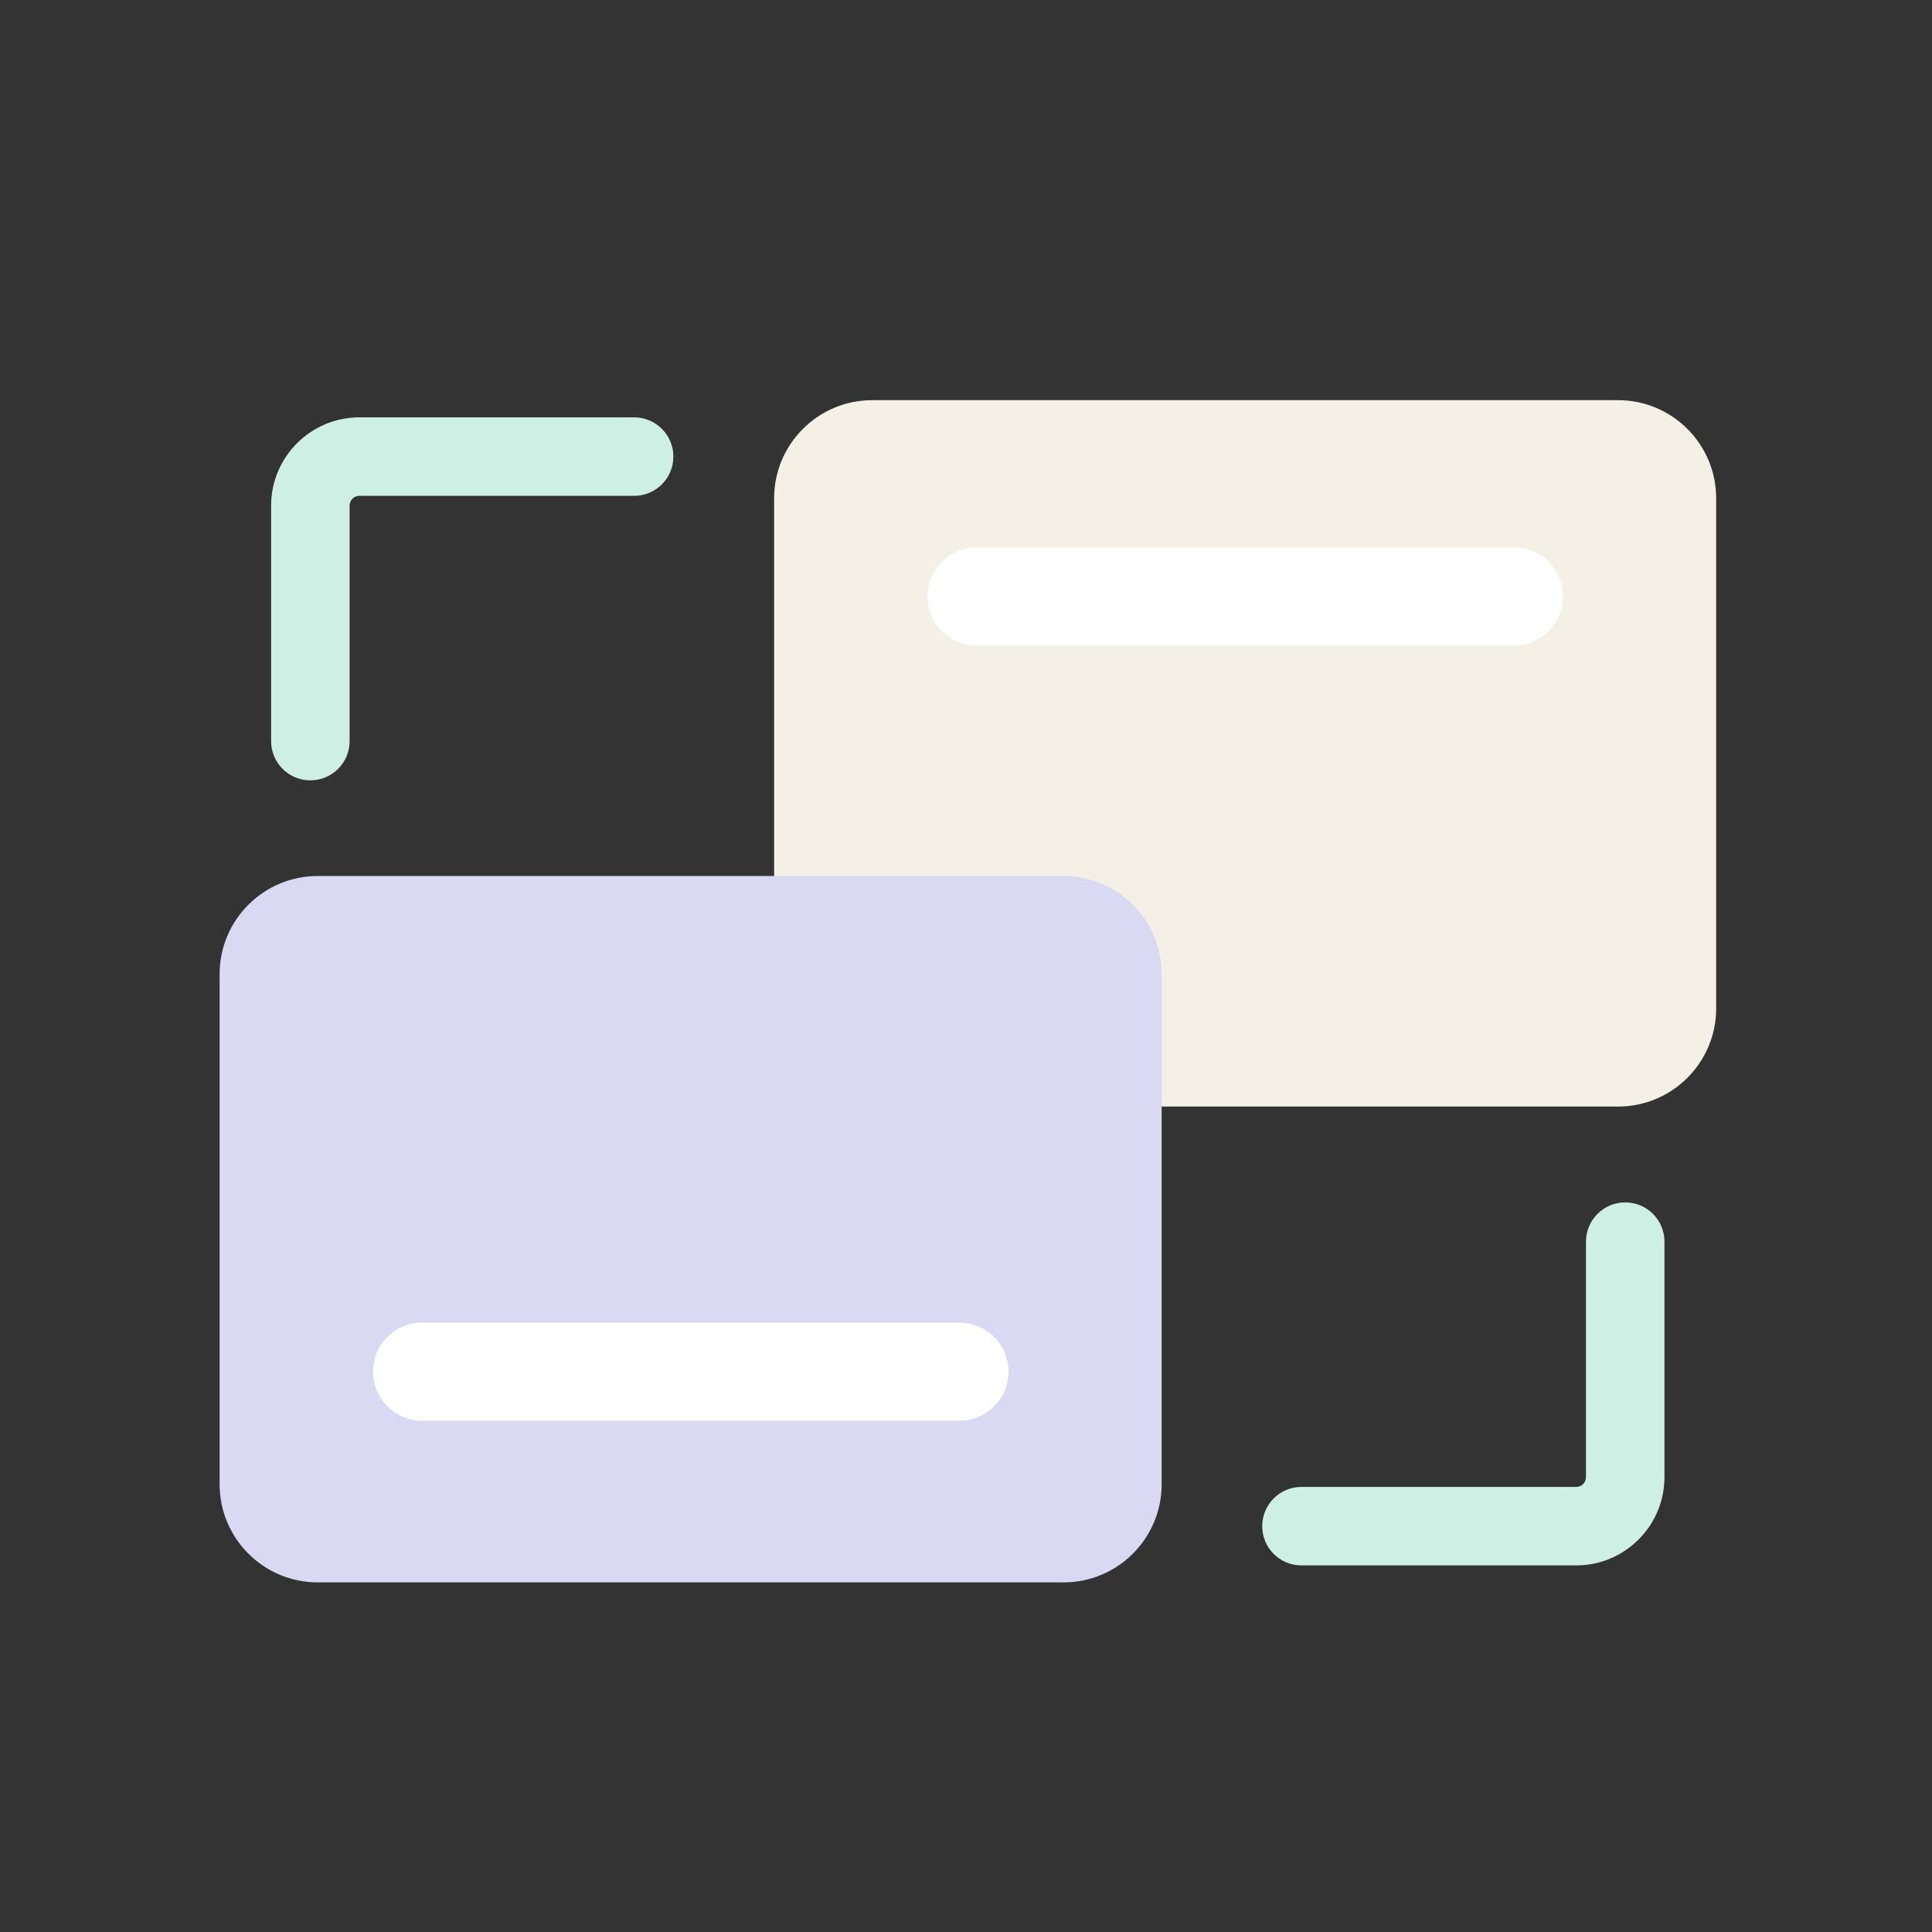
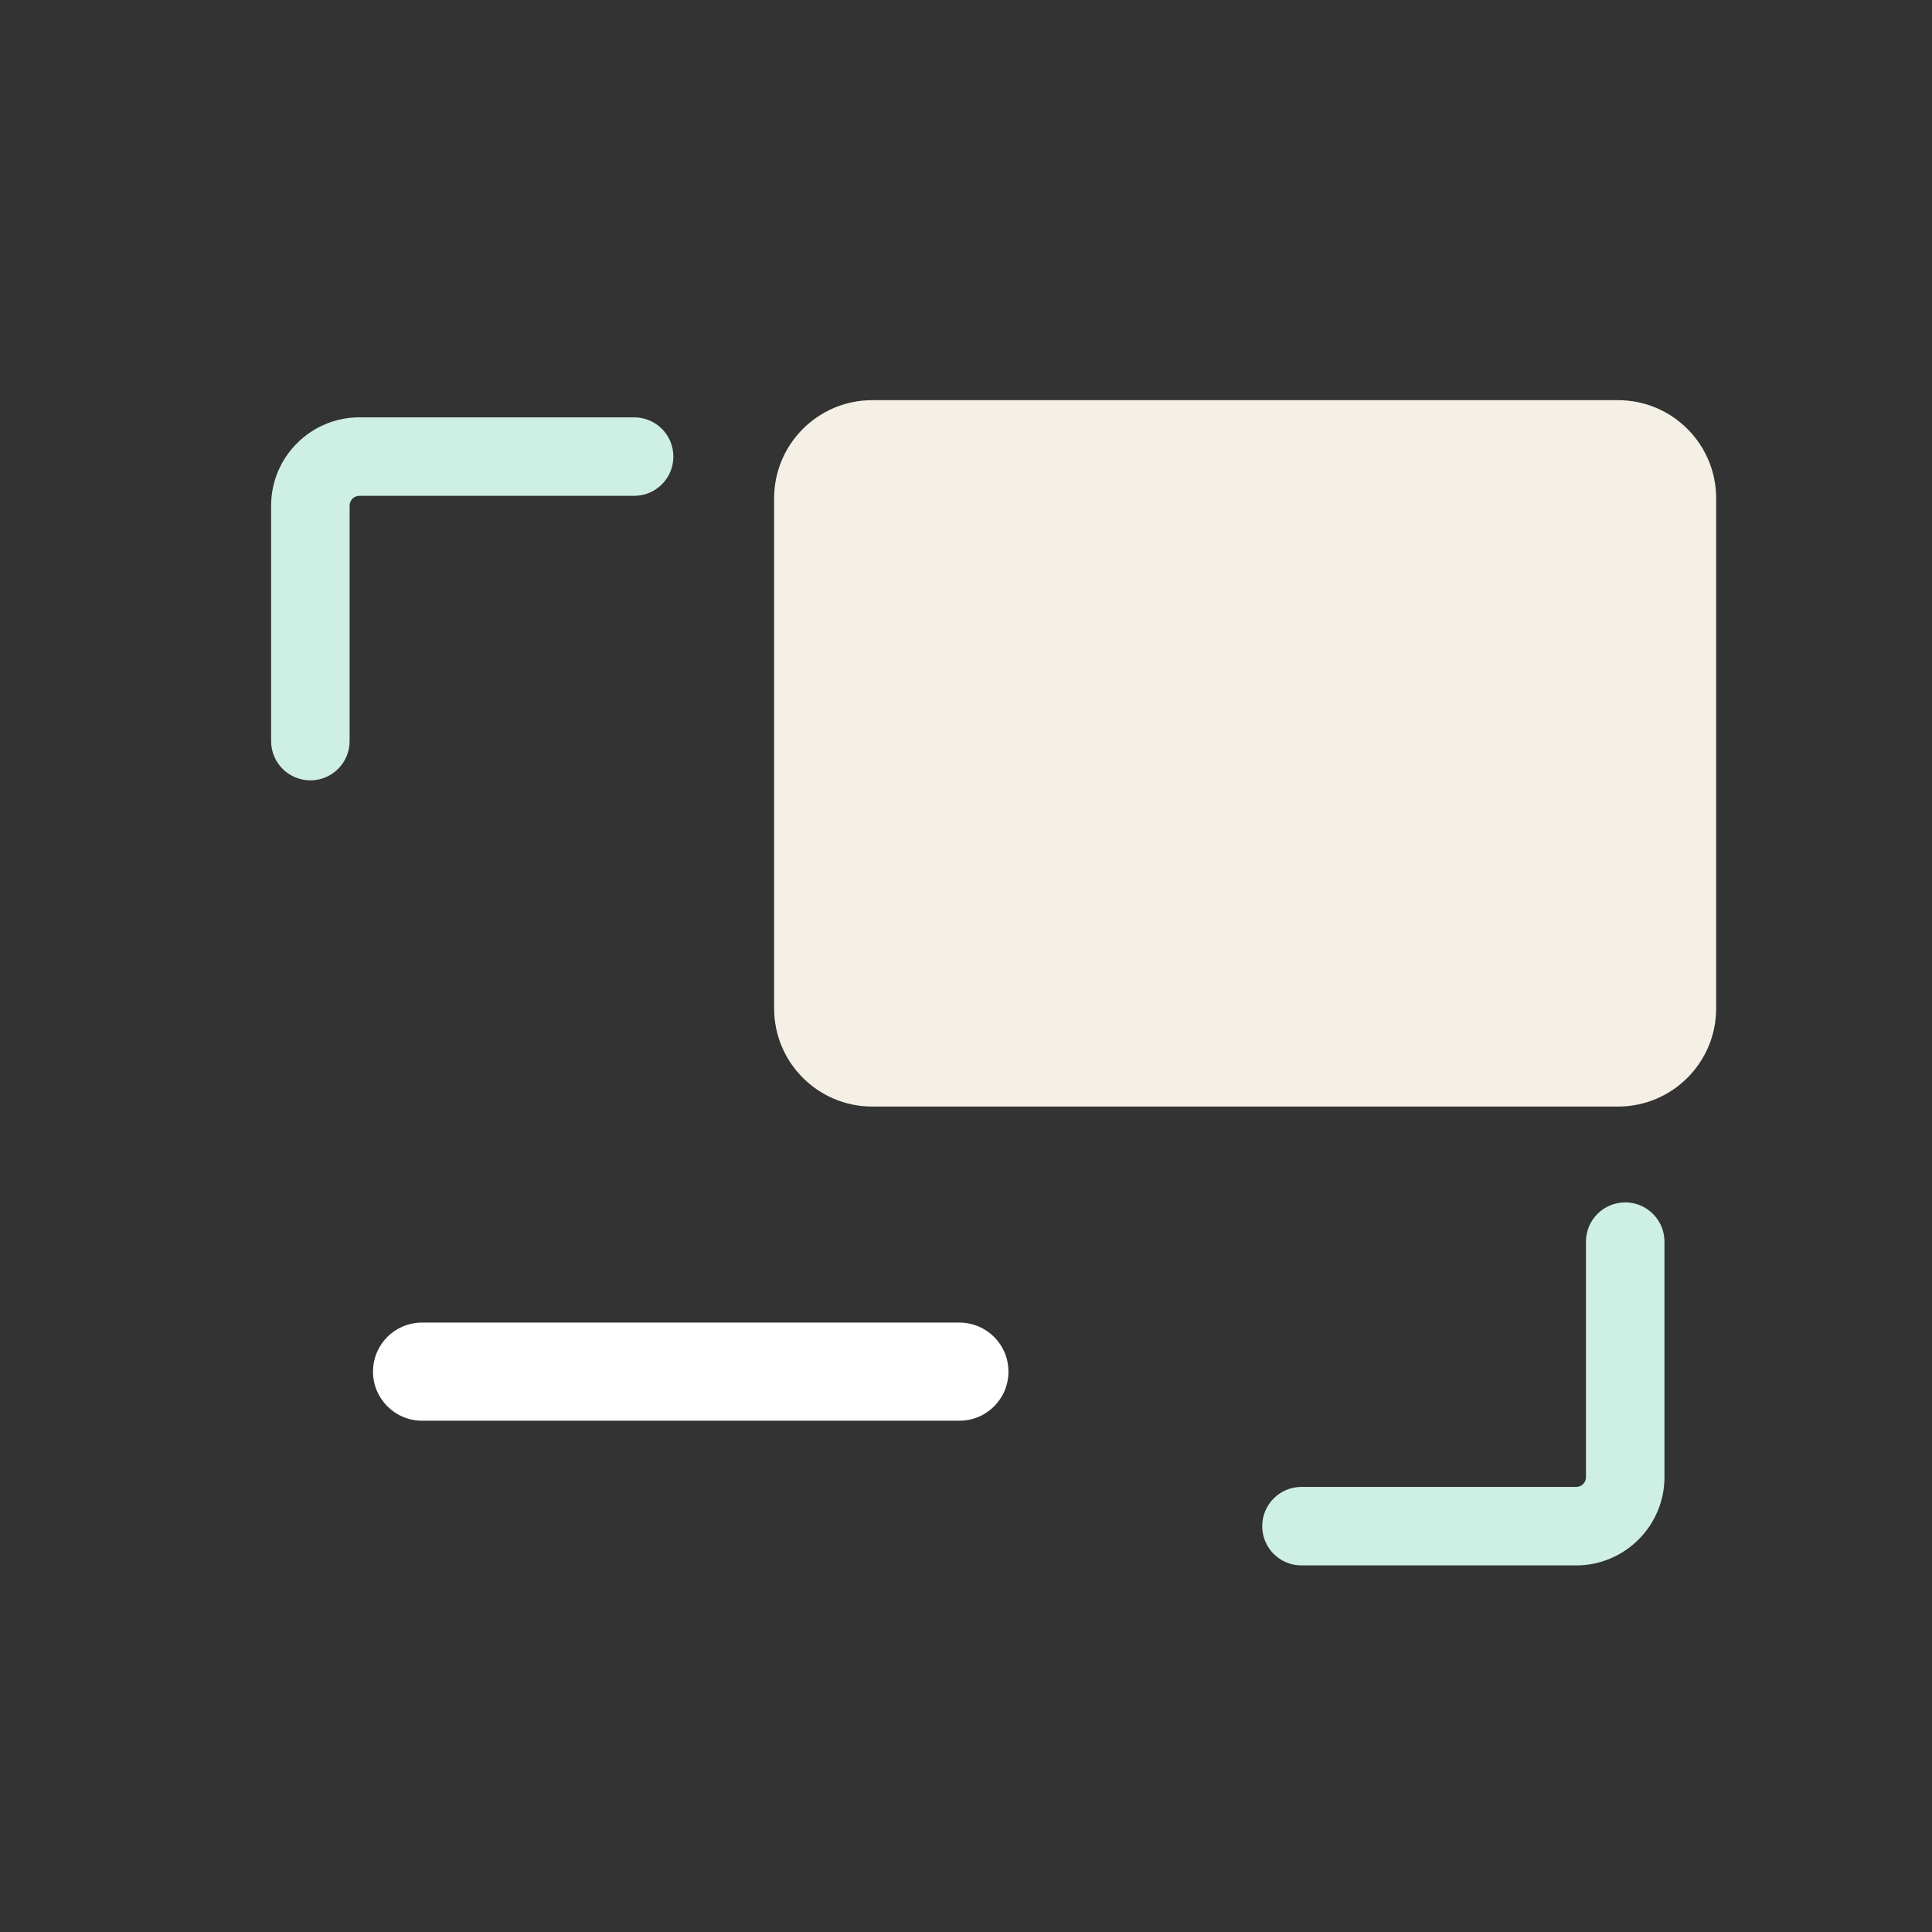
<svg xmlns="http://www.w3.org/2000/svg" version="1.1" id="图层_1" x="0px" y="0px" viewBox="0 0 1024 1024" style="enable-background:new 0 0 1024 1024;" xml:space="preserve">
  <rect x="0" y="0" width="1024" height="1024" fill="#333333" stroke="none" />
  <style type="text/css">
	.st0{fill:#F4F0E6;}
	.st1{fill:#D9D9F3;}
	.st2{fill:#FFFFFF;}
	.st3{fill:#CEEFE4;}
</style>
  <path class="st0" d="M462.3,212.1h395.3c28.7,0,52,23.3,52,52v36.4v234c0,28.7-23.3,52-52,52H462.3c-28.7,0-52-23.3-52-52v-234  v-36.4C410.3,235.4,433.6,212.1,462.3,212.1z" />
-   <path class="st1" d="M168.4,464.3h395.3c28.7,0,52,23.3,52,52v234v36.4c0,28.7-23.3,52-52,52H168.4c-28.7,0-52-23.3-52-52v-36.4  v-234C116.4,487.6,139.7,464.3,168.4,464.3z" />
-   <path class="st2" d="M517.6,342.1h284.8c14.4,0,26-11.6,26-26s-11.6-26-26-26H517.6c-14.4,0-26,11.6-26,26S503.2,342.1,517.6,342.1z  " />
  <path class="st2" d="M223.7,753h284.8c14.4,0,26-11.6,26-26c0-14.4-11.6-26-26-26H223.7c-14.4,0-26,11.6-26,26  C197.7,741.3,209.3,753,223.7,753z" />
  <path class="st3" d="M669,808.9c0-11.5,9.3-20.8,20.8-20.8h145.6c2.9,0,5.2-2.3,5.2-5.2V658.1c0-11.5,9.3-20.8,20.8-20.8  c11.5,0,20.8,9.3,20.8,20.8v124.8c0,25.8-21,46.8-46.8,46.8H689.8C678.3,829.7,669,820.4,669,808.9z M164.5,413.6  c11.5,0,20.8-9.3,20.8-20.8V268c0-2.9,2.3-5.2,5.2-5.2h145.6c11.5,0,20.8-9.3,20.8-20.8c0-11.5-9.3-20.8-20.8-20.8H190.5  c-25.8,0-46.8,21-46.8,46.8v124.8C143.7,404.3,153,413.6,164.5,413.6z" />
</svg>